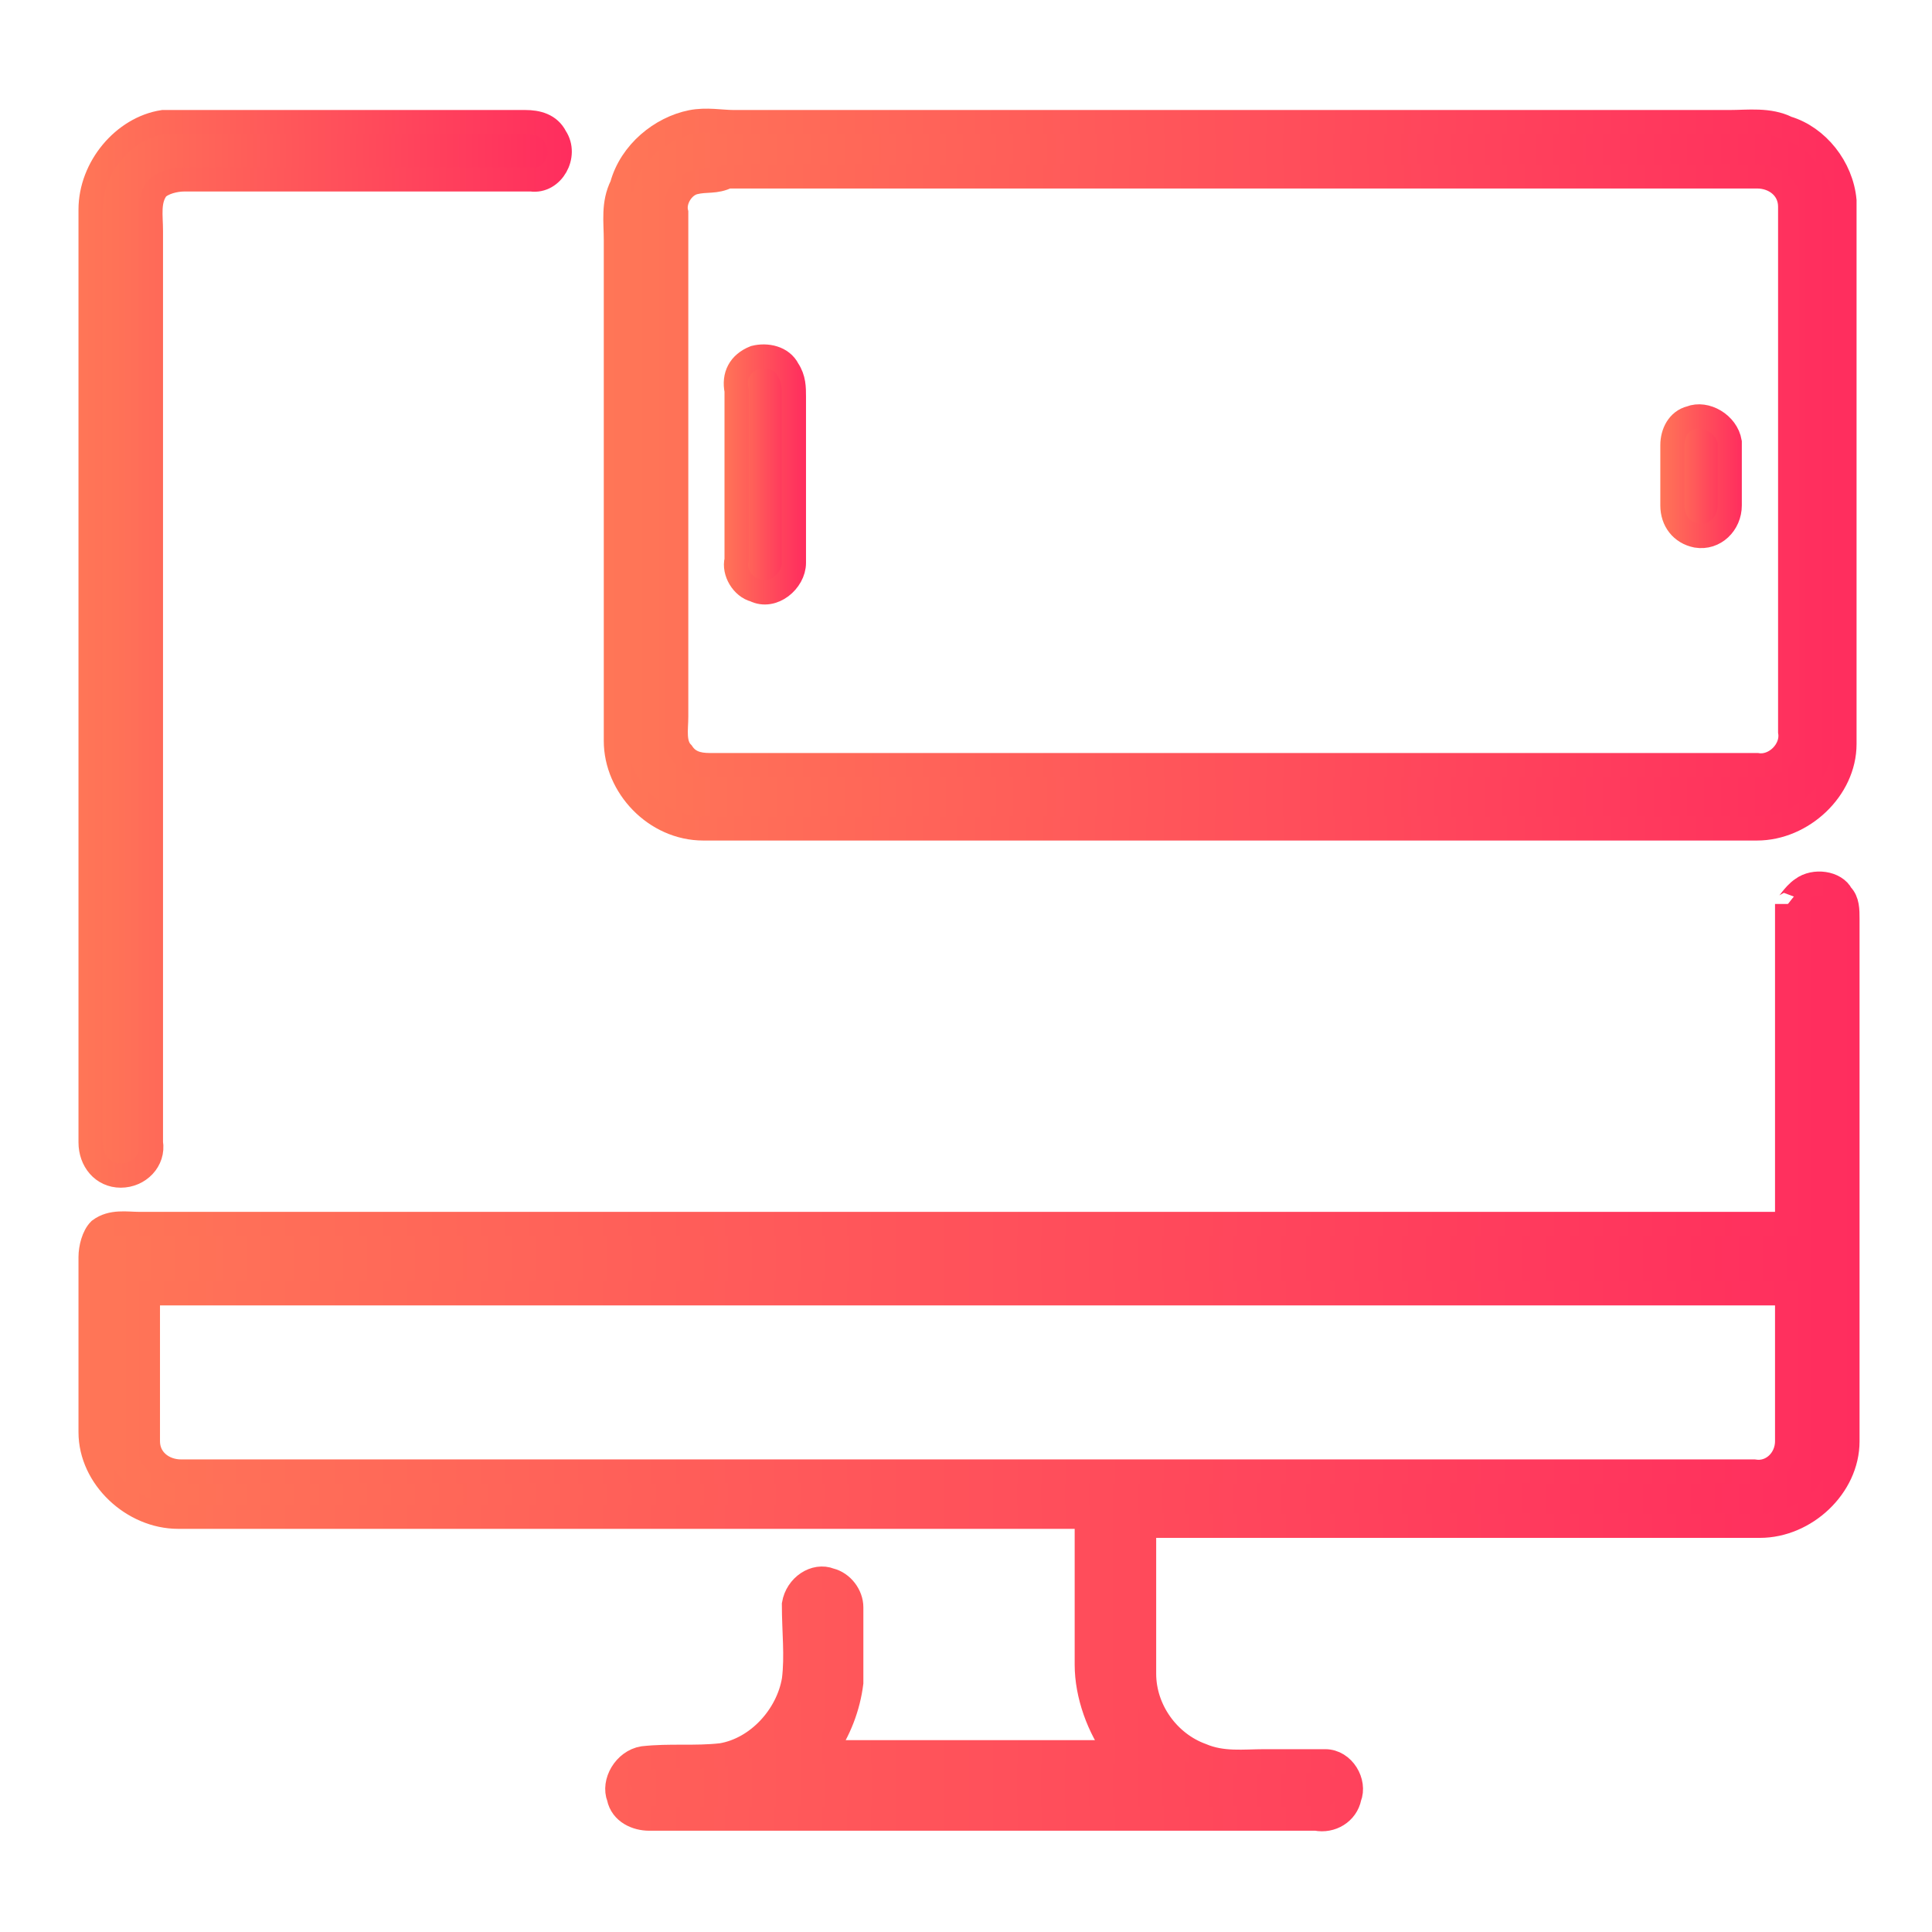
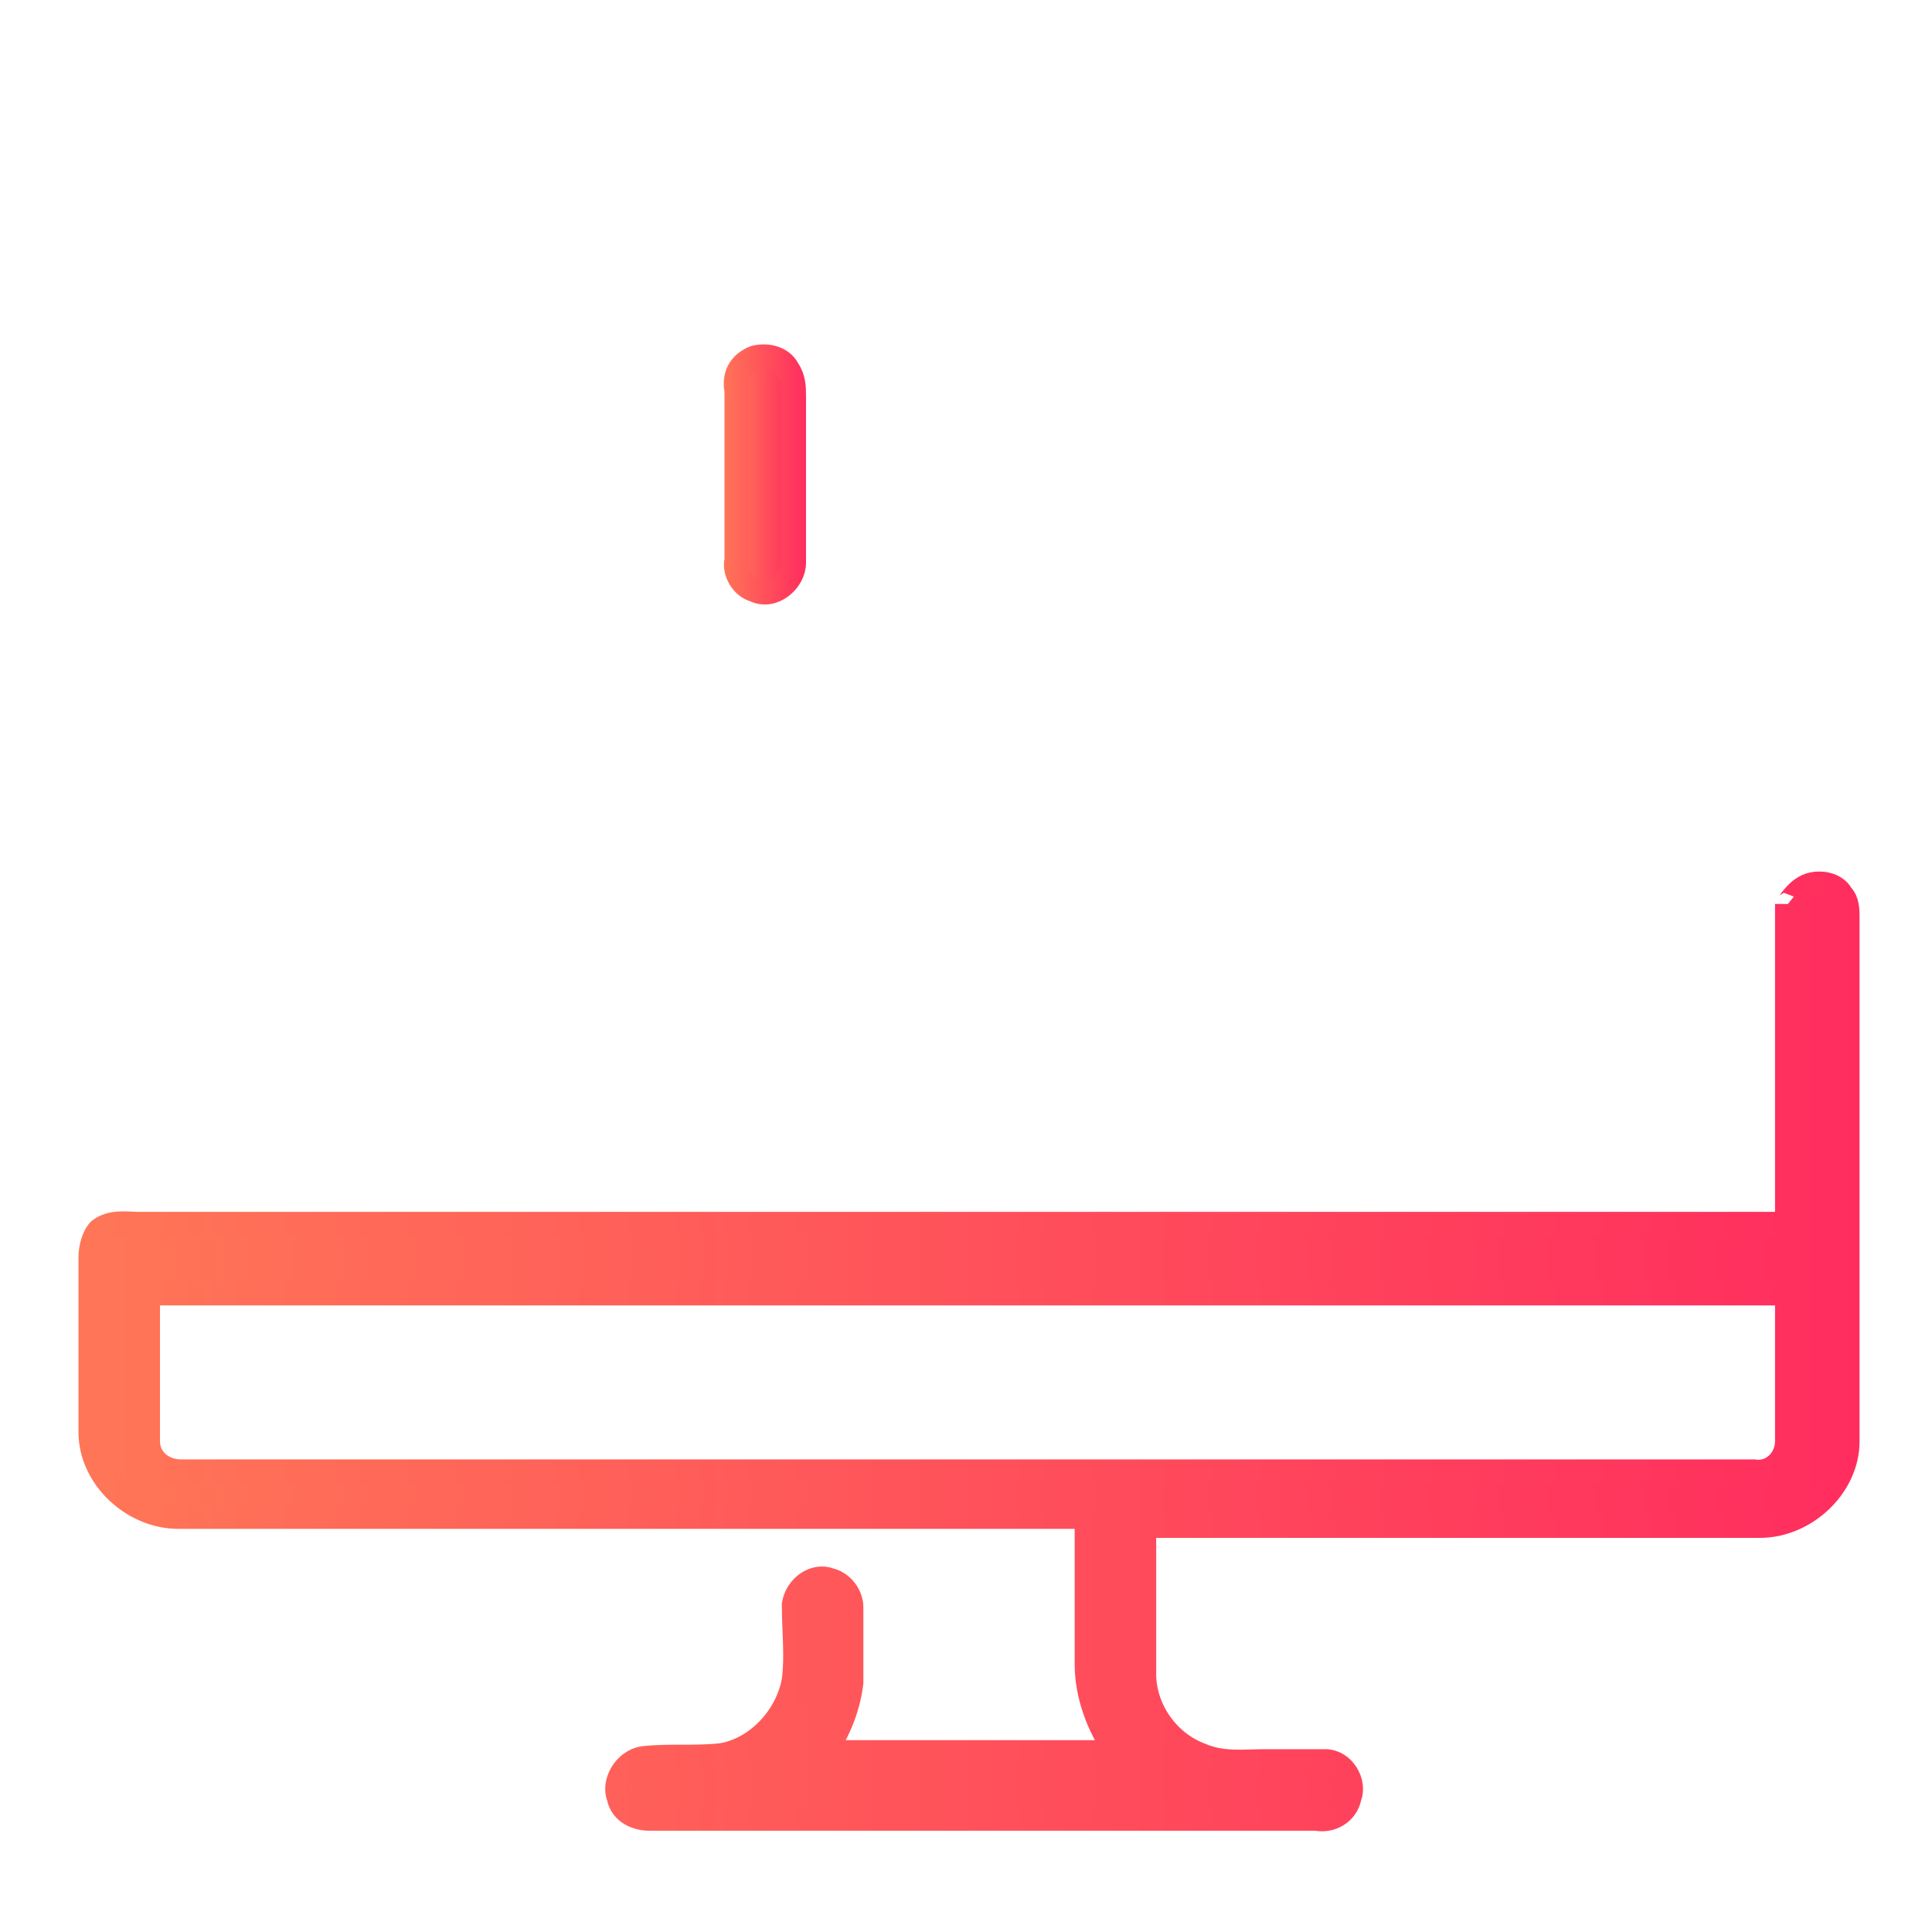
<svg xmlns="http://www.w3.org/2000/svg" width="64" height="64" viewBox="0 0 64 64" fill="none">
-   <path d="M56 13.845C56.5 13.645 57.2 14.044 57.3 14.645C57.3 15.345 57.3 16.044 57.3 16.744C57.3 17.345 56.8 17.845 56.2 17.744C55.7 17.645 55.4 17.244 55.4 16.744C55.4 16.044 55.4 15.444 55.4 14.745C55.4 14.345 55.6 13.944 56 13.845Z" fill="url(#paint0_linear)" stroke="url(#paint1_linear)" stroke-width="0.8" stroke-miterlimit="10" />
-   <path d="M5.4 4.044C5.6 4.044 5.9 4.044 6.1 4.044C9.9 4.044 13.6 4.044 17.4 4.044C17.8 4.044 18.2 4.144 18.4 4.544C18.8 5.144 18.3 6.044 17.6 5.944C13.8 5.944 9.9 5.944 6.1 5.944C5.8 5.944 5.4 6.044 5.2 6.244C4.9 6.644 5 7.144 5 7.644C5 17.744 5 27.744 5 37.844C5.1 38.444 4.6 38.944 4 38.944C3.4 38.944 3 38.444 3 37.844C3 27.544 3 17.244 3 6.944C3 5.544 4.1 4.244 5.4 4.044Z" fill="url(#paint2_linear)" stroke="url(#paint3_linear)" stroke-width="0.8" stroke-miterlimit="10" />
-   <path d="M22.901 4.044C23.401 3.944 23.901 4.044 24.301 4.044C35.301 4.044 46.301 4.044 57.301 4.044C57.901 4.044 58.601 3.944 59.201 4.244C60.201 4.544 61.001 5.544 61.101 6.644C61.101 6.944 61.101 7.344 61.101 7.644C61.101 13.344 61.101 18.944 61.101 24.644C61.101 26.144 59.701 27.444 58.201 27.444C46.601 27.444 34.901 27.444 23.301 27.444C21.701 27.444 20.401 26.044 20.401 24.544C20.401 19.044 20.401 13.444 20.401 7.944C20.401 7.344 20.301 6.744 20.601 6.144C20.901 5.044 21.901 4.244 22.901 4.044ZM23.001 6.044C22.601 6.144 22.301 6.644 22.401 7.044C22.401 12.644 22.401 18.244 22.401 23.744C22.401 24.144 22.301 24.644 22.601 24.944C22.801 25.244 23.101 25.344 23.501 25.344C35.101 25.344 46.601 25.344 58.201 25.344C58.801 25.444 59.401 24.844 59.301 24.244C59.301 18.444 59.301 12.644 59.301 6.844C59.301 6.244 58.801 5.844 58.201 5.844C46.801 5.844 35.501 5.844 24.101 5.844C23.701 6.044 23.401 5.944 23.001 6.044Z" fill="url(#paint4_linear)" stroke="url(#paint5_linear)" stroke-width="0.8" stroke-miterlimit="10" />
  <path d="M25 11.845C25.4 11.745 25.9 11.845 26.1 12.245C26.3 12.545 26.3 12.845 26.3 13.145C26.3 14.945 26.3 16.745 26.3 18.645C26.3 19.245 25.6 19.845 25 19.545C24.6 19.445 24.3 18.945 24.4 18.545C24.4 16.645 24.4 14.845 24.4 12.945C24.3 12.445 24.5 12.045 25 11.845Z" fill="url(#paint6_linear)" stroke="url(#paint7_linear)" stroke-width="0.8" stroke-miterlimit="10" />
  <path d="M59.7 29.445C60.1 29.145 60.8 29.244 61 29.645C61.2 29.845 61.2 30.145 61.2 30.445C61.2 36.245 61.2 42.044 61.2 47.745C61.2 49.245 59.8 50.544 58.3 50.544C51.5 50.544 44.7 50.544 37.9 50.544C37.9 52.145 37.9 53.745 37.9 55.444C37.9 56.645 38.7 57.745 39.8 58.145C40.5 58.444 41.2 58.344 41.9 58.344C42.6 58.344 43.2 58.344 43.9 58.344C44.5 58.344 44.9 59.044 44.7 59.544C44.6 60.044 44.1 60.344 43.6 60.245C36.2 60.245 28.9 60.245 21.5 60.245C21.1 60.245 20.6 60.044 20.5 59.544C20.3 59.044 20.7 58.344 21.3 58.245C22.2 58.145 23 58.245 23.9 58.145C25.1 57.944 26.1 56.844 26.3 55.645C26.4 54.844 26.3 54.044 26.3 53.145C26.4 52.544 27 52.145 27.5 52.344C27.9 52.444 28.2 52.844 28.2 53.245C28.2 54.044 28.2 54.944 28.2 55.745C28.1 56.544 27.8 57.344 27.3 58.044C30.5 58.044 33.8 58.044 37 58.044C36.4 57.245 36 56.145 36 55.145C36 53.544 36 51.944 36 50.245C26 50.245 15.9 50.245 5.9 50.245C4.4 50.245 3 48.944 3 47.444C3 45.544 3 43.544 3 41.645C3 41.344 3.1 40.944 3.3 40.745C3.7 40.444 4.2 40.544 4.6 40.544C22.8 40.544 41 40.544 59.2 40.544C59.2 37.044 59.2 33.544 59.2 29.945C59.2 30.044 59.4 29.645 59.7 29.445ZM4.9 42.844C4.9 44.444 4.9 46.044 4.9 47.745C4.9 48.344 5.4 48.745 6 48.745C23.4 48.745 40.8 48.745 58.1 48.745C58.7 48.844 59.2 48.344 59.2 47.745C59.2 46.145 59.2 44.544 59.2 42.844C41.1 42.844 23 42.844 4.9 42.844Z" fill="url(#paint8_linear)" stroke="url(#paint9_linear)" stroke-width="0.8" stroke-miterlimit="10" />
  <defs>
    <linearGradient id="paint0_linear" x1="55.37" y1="15.696" x2="57.319" y2="15.696" gradientUnits="userSpaceOnUse">
      <stop stop-color="#FF7657" />
      <stop offset="1" stop-color="#FF2D5E" />
    </linearGradient>
    <linearGradient id="paint1_linear" x1="54.97" y1="15.696" x2="57.719" y2="15.696" gradientUnits="userSpaceOnUse">
      <stop stop-color="#FF7657" />
      <stop offset="1" stop-color="#FF2D5E" />
    </linearGradient>
    <linearGradient id="paint2_linear" x1="2.978" y1="21.515" x2="18.513" y2="21.515" gradientUnits="userSpaceOnUse">
      <stop stop-color="#FF7657" />
      <stop offset="1" stop-color="#FF2D5E" />
    </linearGradient>
    <linearGradient id="paint3_linear" x1="2.578" y1="21.515" x2="18.913" y2="21.515" gradientUnits="userSpaceOnUse">
      <stop stop-color="#FF7657" />
      <stop offset="1" stop-color="#FF2D5E" />
    </linearGradient>
    <linearGradient id="paint4_linear" x1="20.445" y1="15.693" x2="61.198" y2="15.693" gradientUnits="userSpaceOnUse">
      <stop stop-color="#FF7657" />
      <stop offset="1" stop-color="#FF2D5E" />
    </linearGradient>
    <linearGradient id="paint5_linear" x1="20.045" y1="15.693" x2="61.598" y2="15.693" gradientUnits="userSpaceOnUse">
      <stop stop-color="#FF7657" />
      <stop offset="1" stop-color="#FF2D5E" />
    </linearGradient>
    <linearGradient id="paint6_linear" x1="24.322" y1="15.698" x2="26.274" y2="15.698" gradientUnits="userSpaceOnUse">
      <stop stop-color="#FF7657" />
      <stop offset="1" stop-color="#FF2D5E" />
    </linearGradient>
    <linearGradient id="paint7_linear" x1="23.922" y1="15.698" x2="26.674" y2="15.698" gradientUnits="userSpaceOnUse">
      <stop stop-color="#FF7657" />
      <stop offset="1" stop-color="#FF2D5E" />
    </linearGradient>
    <linearGradient id="paint8_linear" x1="2.982" y1="44.803" x2="61.198" y2="44.803" gradientUnits="userSpaceOnUse">
      <stop stop-color="#FF7657" />
      <stop offset="1" stop-color="#FF2D5E" />
    </linearGradient>
    <linearGradient id="paint9_linear" x1="2.582" y1="44.803" x2="61.598" y2="44.803" gradientUnits="userSpaceOnUse">
      <stop stop-color="#FF7657" />
      <stop offset="1" stop-color="#FF2D5E" />
    </linearGradient>
  </defs>
</svg>